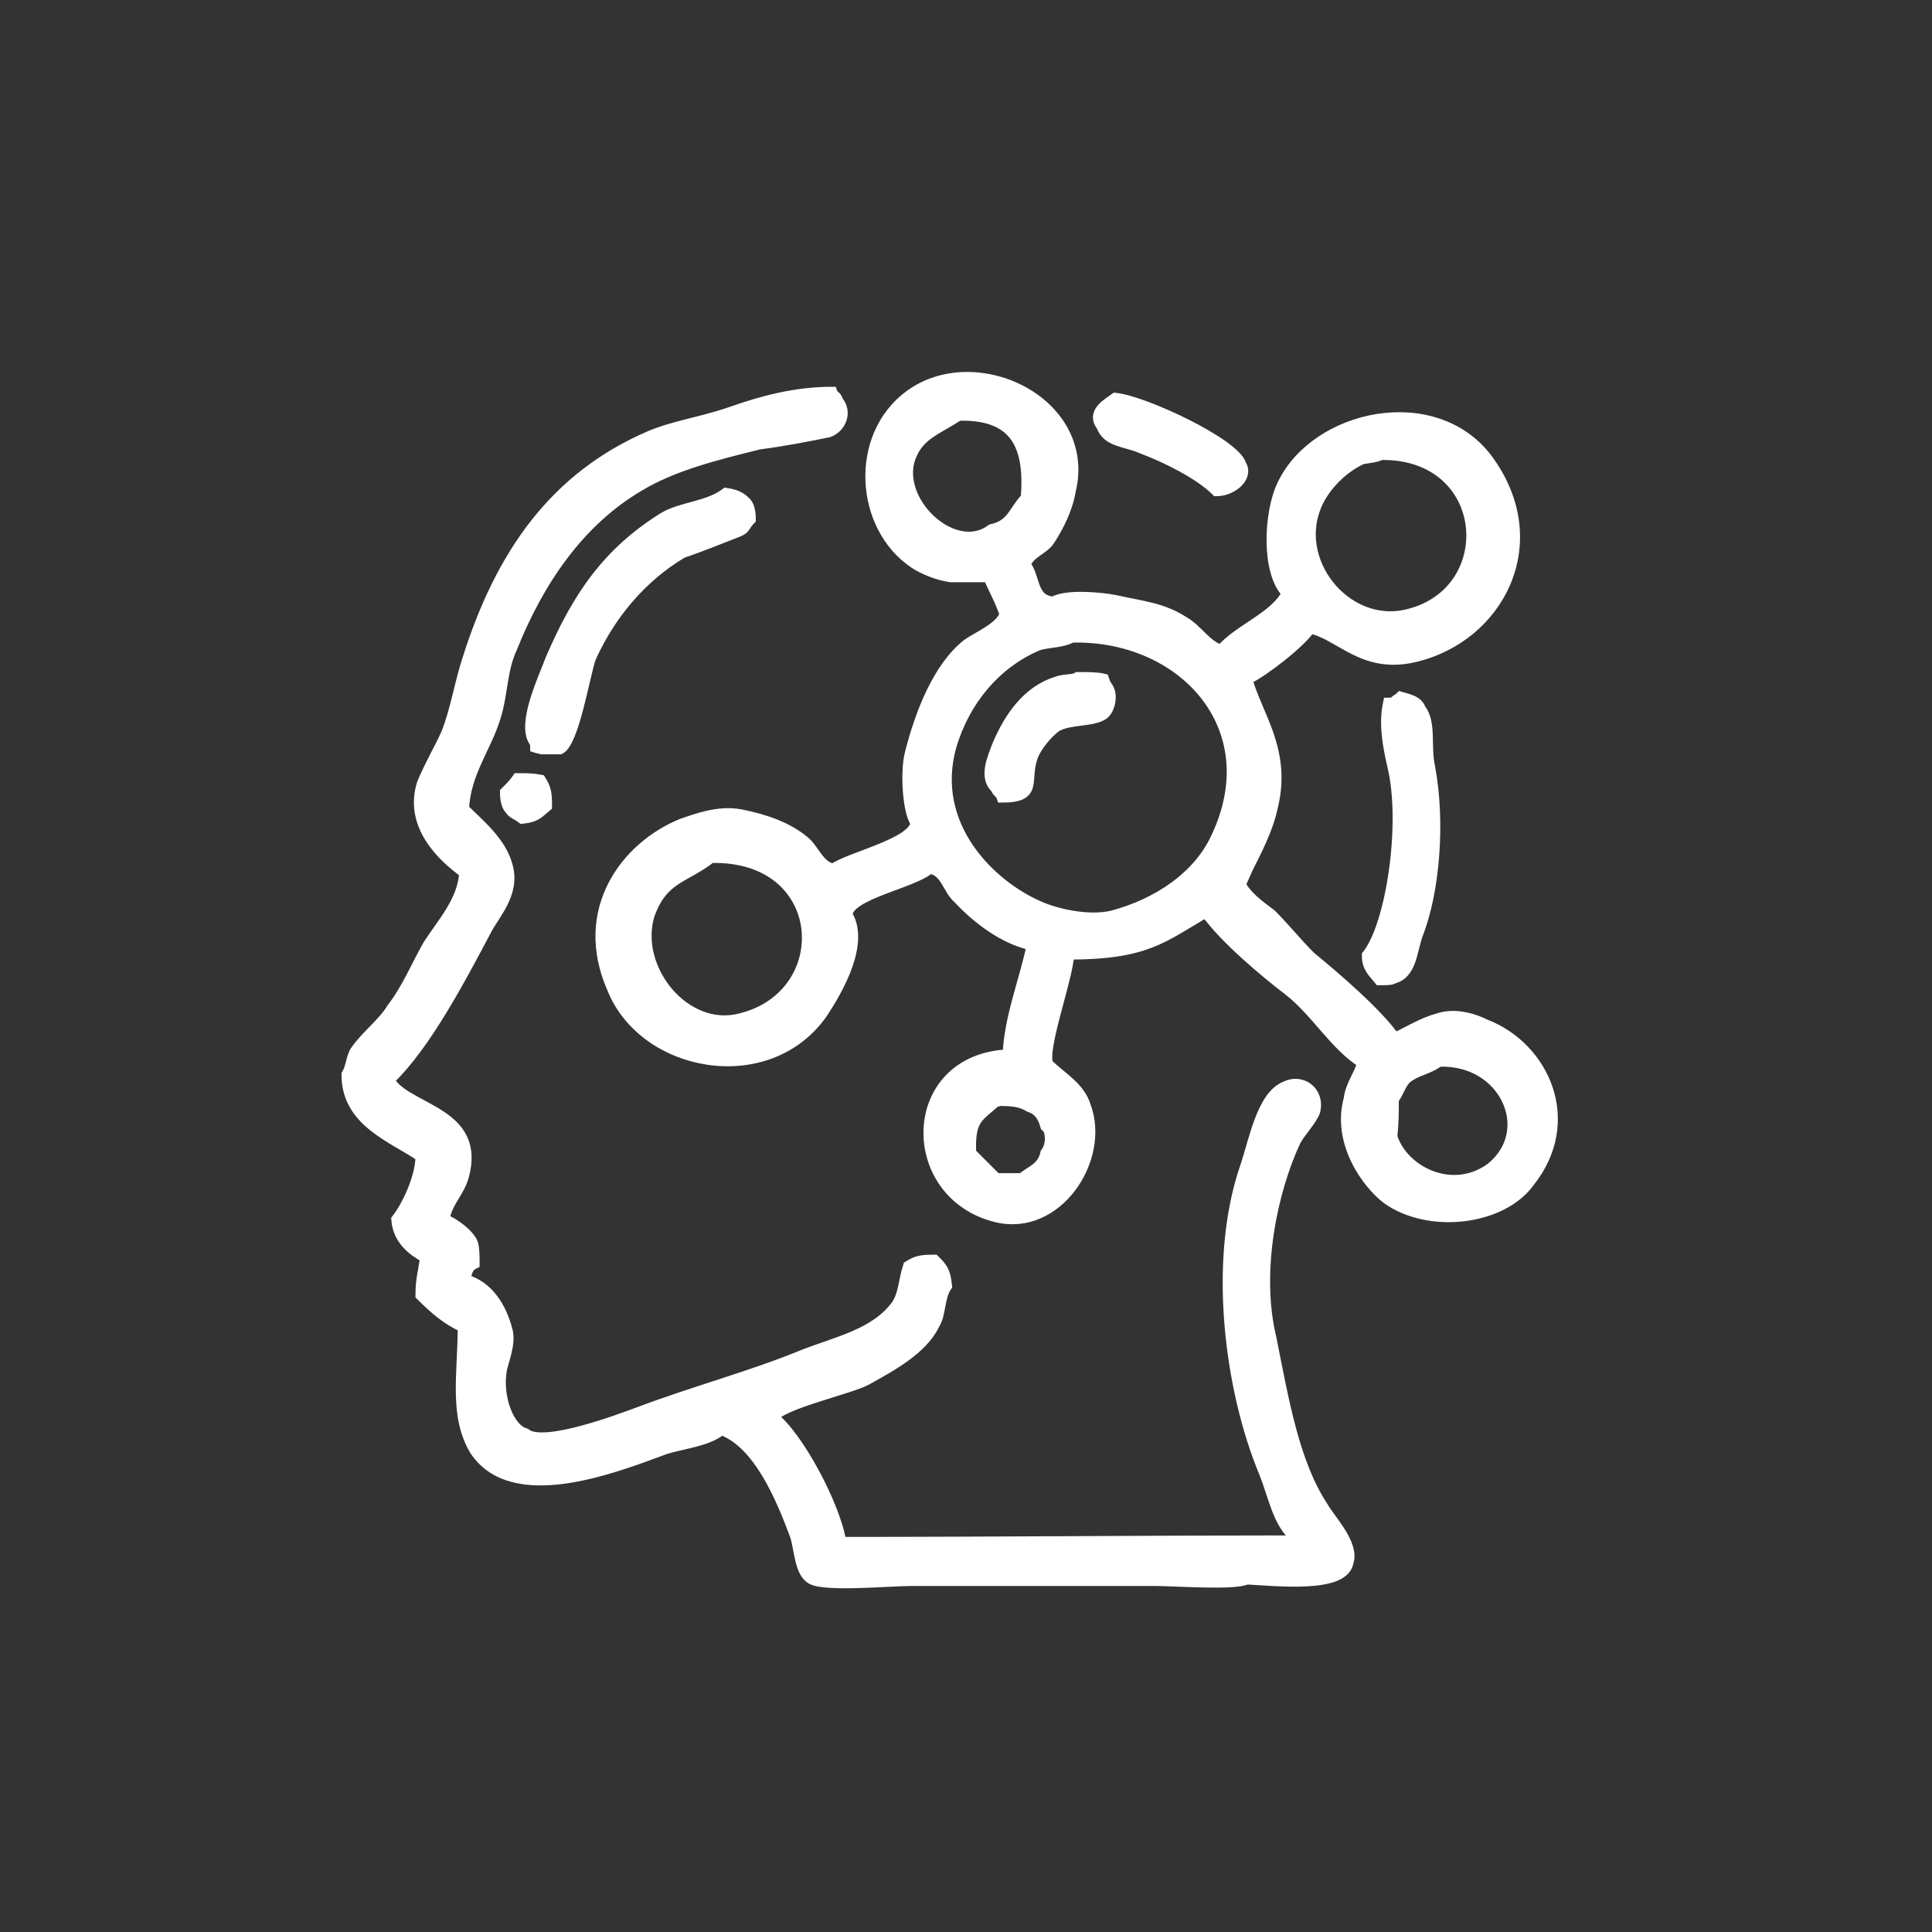
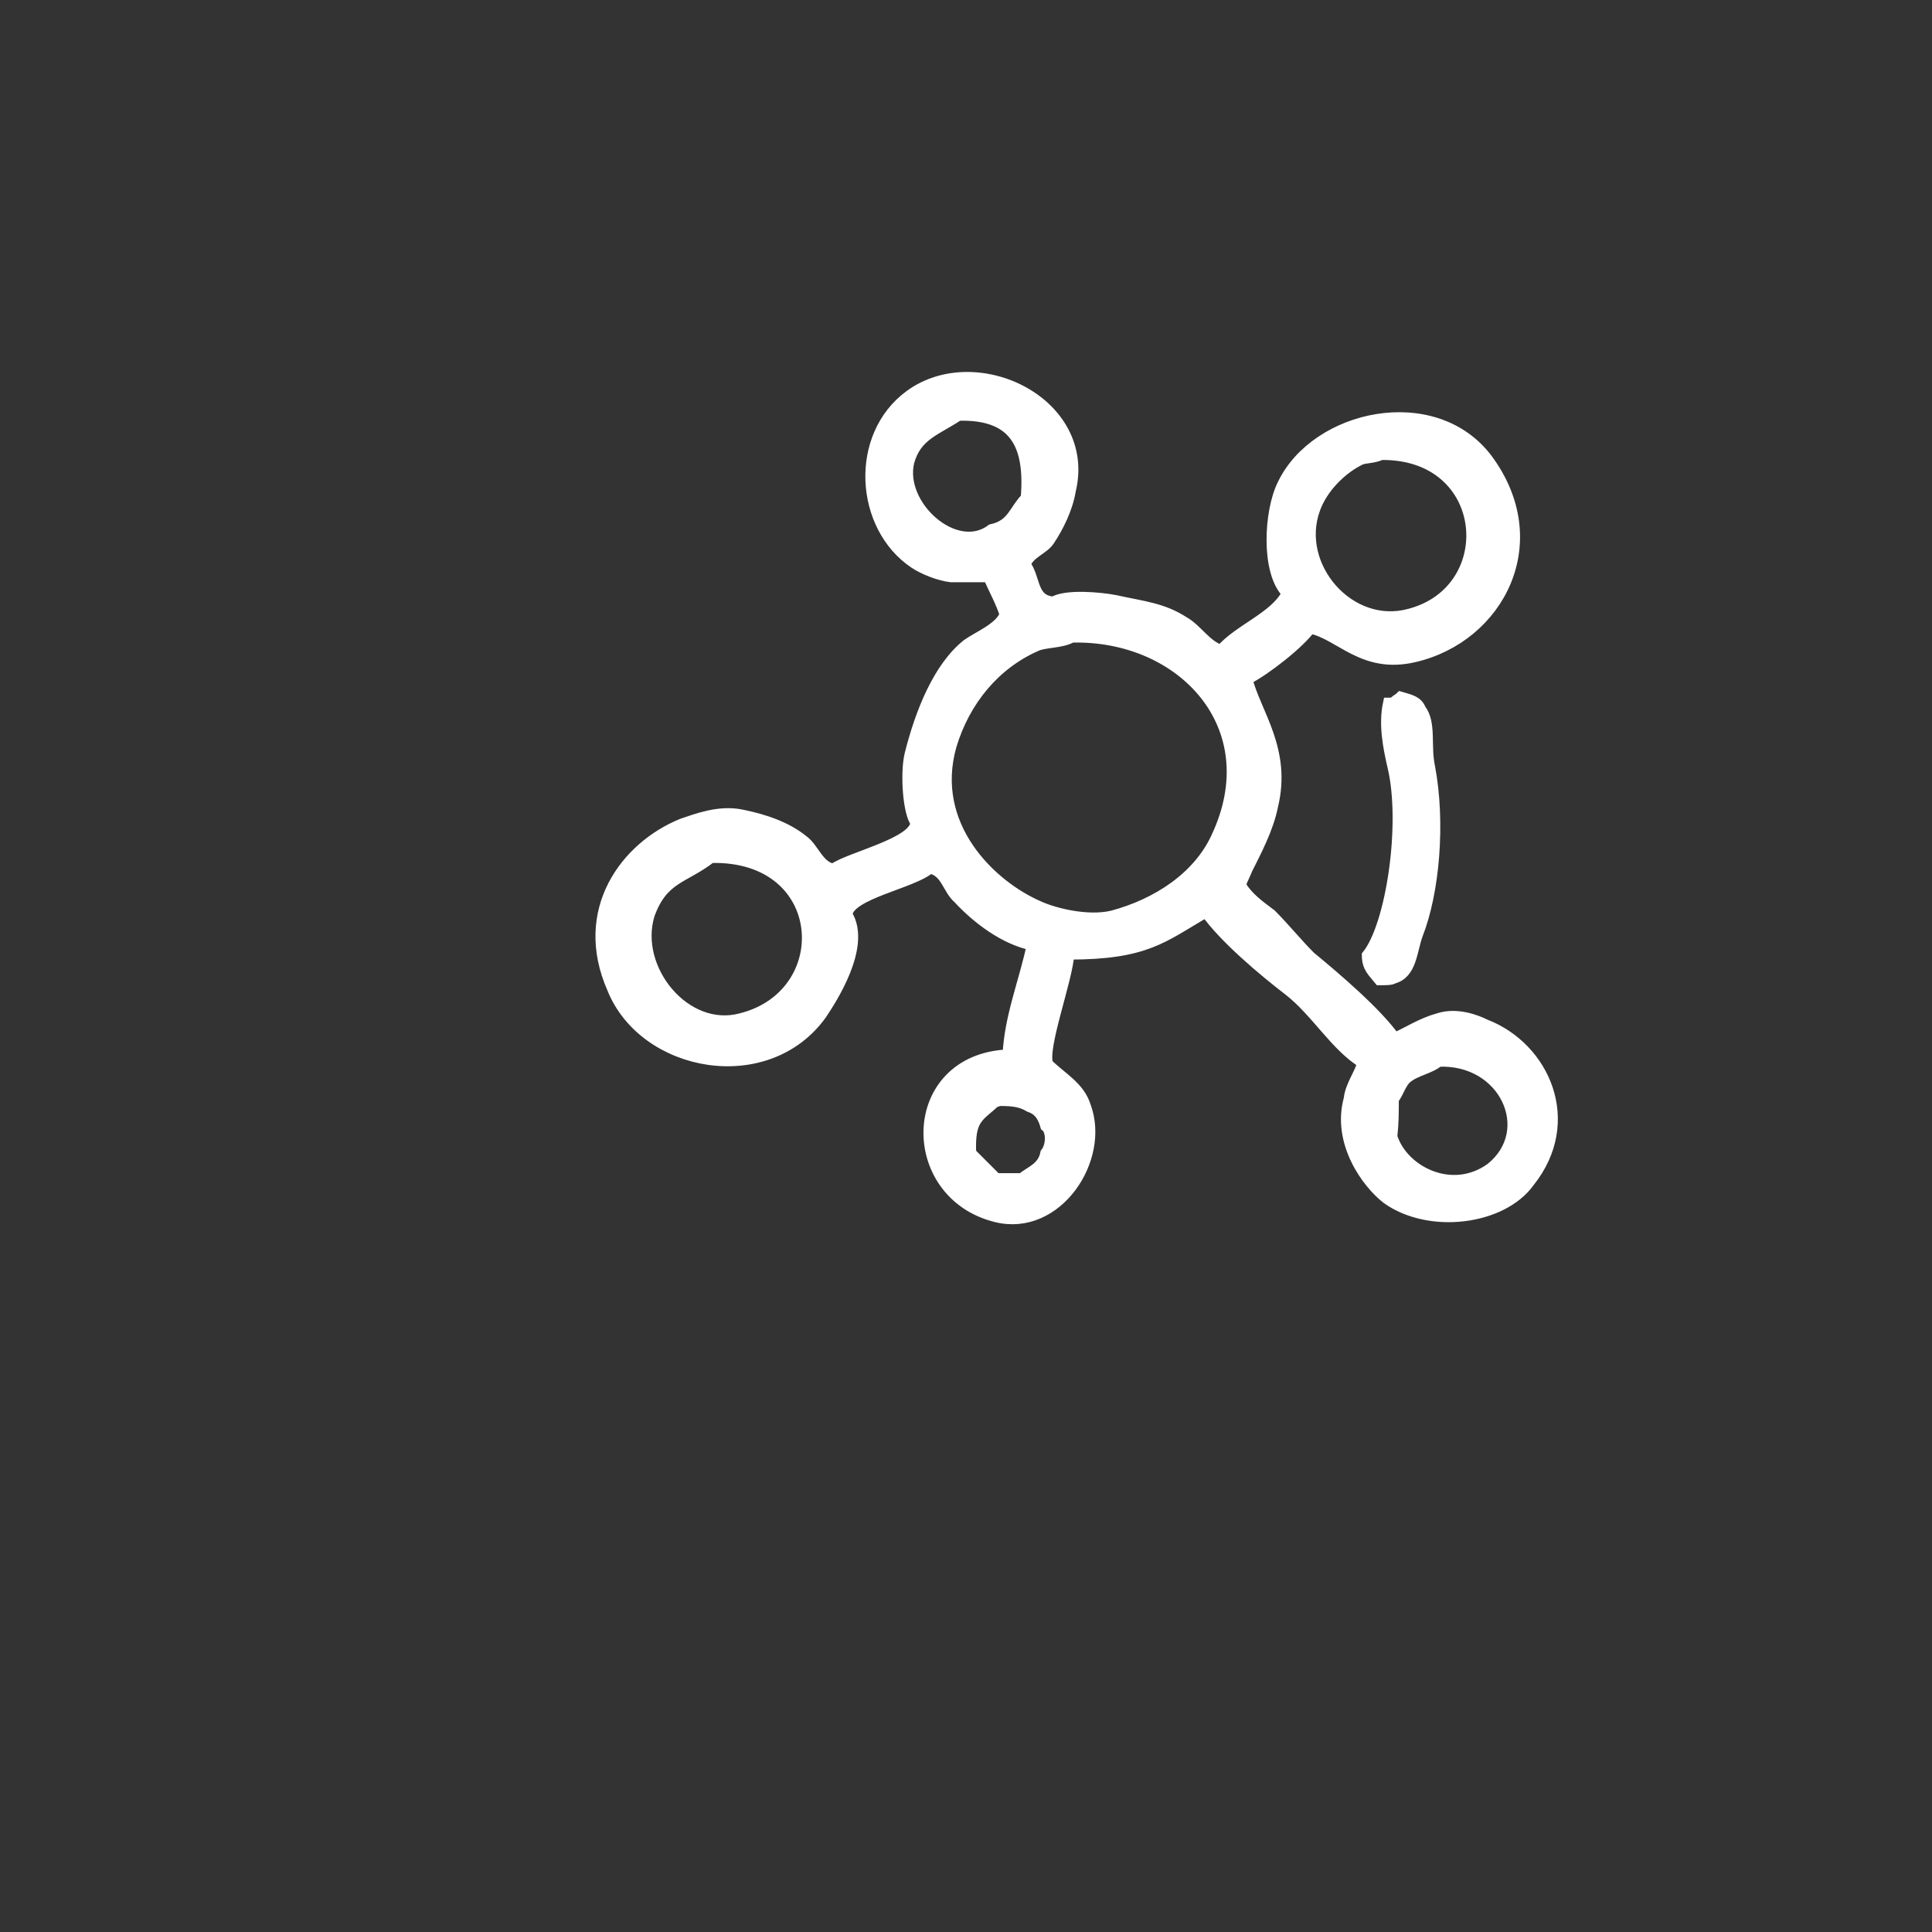
<svg xmlns="http://www.w3.org/2000/svg" version="1.1" id="圖層_1" x="0px" y="0px" viewBox="0 0 128 128" style="enable-background:new 0 0 128 128;" xml:space="preserve">
  <rect x="0" y="0" width="128" height="128" fill="#333333" stroke="none" />
  <style type="text/css">
	.st0{fill-rule:evenodd;clip-rule:evenodd;fill:#FFFFFF;stroke:#FFFFFF;stroke-width:0.75;stroke-miterlimit:10;}
</style>
  <g>
    <path class="st0" d="M98.4,67.9c-0.6-0.3-1.9-0.8-3.1-0.4c-1.1,0.3-2,0.9-2.9,1.3c-1.2-1.7-3.9-4-5.6-5.4c-0.9-0.9-1.7-1.9-2.6-2.8   c-0.8-0.6-1.5-1.1-2-1.9c-0.1-0.1,0.3-0.8,0.4-1.1c0.6-1.2,1.4-2.7,1.7-4.2c0.9-3.7-1.1-6.1-1.7-8.4c1.2-0.6,3.5-2.4,4.2-3.4   c2,0.4,3.5,2.7,6.9,1.9c5.6-1.3,8.9-7.6,4.8-13.1C95,25.8,87.2,27.5,85,32.1c-0.9,1.8-1.1,5.8,0.3,7.2c-0.8,1.6-3.2,2.4-4.4,3.8   c-1-0.3-1.6-1.4-2.5-1.9c-1.4-0.9-2.7-1-4.5-1.4c-1-0.2-3.3-0.4-4.1,0.1c-1.5-0.1-1.2-1.6-1.9-2.5c0.3-0.8,1.2-1,1.6-1.6   c0.6-0.9,1.2-2.1,1.4-3.3c1.4-5.8-6.2-9.5-10.6-6.3c-3.7,2.7-3.3,8.7,0.3,11.1c0.6,0.4,1.6,0.8,2.4,0.9c0.9,0,1.6,0,2.5,0   c0.4,0.9,0.8,1.6,1.1,2.5c-0.3,0.9-1.8,1.5-2.5,2c-1.9,1.5-3.1,4.5-3.8,7.3c-0.3,1.3-0.1,3.9,0.4,4.5c-0.1,1.4-4.4,2.3-5.5,3.1   c-1-0.2-1.3-1.4-2-1.9c-1.1-0.9-2.6-1.4-4.1-1.7c-1.5-0.3-3,0.3-3.9,0.6c-3.7,1.5-6.9,5.7-4.6,10.9c2.1,5.2,10.2,6.7,13.8,1.7   c0.6-0.9,3-4.5,1.7-6.6c0.1-1.4,4.4-2.1,5.5-3.1c1.1,0.2,1.2,1.4,1.9,2c1.2,1.3,3,2.7,4.9,3.1c-0.5,2.4-1.5,4.8-1.6,7.3   c-6.8,0.3-6.9,9.2-0.8,10.7c4,1,7.2-3.8,5.9-7.3c-0.4-1.3-1.6-1.9-2.5-2.8c-0.4-1.1,1.3-5.6,1.4-7.3c5.1,0,6.2-1.1,9.1-2.8   c1.2,1.7,3.8,3.9,5.5,5.2c1.8,1.4,3.1,3.7,4.9,4.8c-0.2,0.8-0.8,1.5-0.9,2.4c-0.8,2.9,1.2,5.6,2.5,6.6c2.8,2,7.6,1.4,9.4-1.1   C104.5,74.3,102.3,69.4,98.4,67.9z M87.1,33.7c0.5-1.4,1.8-2.7,3.1-3.3c0.4-0.1,0.9-0.1,1.3-0.3c7.3-0.1,8,9,1.9,10.6   C89.4,41.8,85.7,37.5,87.1,33.7z M49.1,67.5c-3.7,1-7.2-3.3-6.1-6.9c0.9-2.5,2.3-2.4,4.1-3.8C55,56.6,55.5,65.9,49.1,67.5z    M65.7,35.1c-2.4,1.8-6.2-1.6-5.5-4.5c0.5-1.8,1.8-2.1,3.3-3.1c3.7-0.1,4.8,1.9,4.5,5.5C67.2,33.8,67.1,34.8,65.7,35.1z M69.3,76.4   c-0.2,1-1,1.2-1.6,1.7c-0.6,0-1.1,0-1.7,0c-0.6-0.6-1.2-1.2-1.7-1.7c-0.1-2.3,0.5-2.4,1.6-3.4c0.3-0.1,0.3-0.1,0.4-0.1   c0.9,0,1.4,0.1,1.9,0.4c0.6,0.2,0.9,0.6,1.1,1.3C69.7,74.9,69.7,75.9,69.3,76.4z M80.6,55.5c-1.2,2.6-3.9,4.4-6.9,5.2   c-1.7,0.4-3.9-0.2-4.8-0.6c-3.3-1.4-7.4-5.4-5.9-10.7c0.9-3,2.9-5.4,5.6-6.6c0.6-0.3,1.7-0.2,2.4-0.6C78.3,42,84.1,48.1,80.6,55.5z    M98.8,77.4c-2.6,1.9-5.9,0.2-6.6-2.1c0.1-0.9,0.1-1.6,0.1-2.5c0.3-0.3,0.5-1.1,0.9-1.4c0.6-0.5,1.5-0.6,2.1-1.1   C99.7,70.1,101.9,74.9,98.8,77.4z" />
-     <path class="st0" d="M84.2,88.7c-1.1-4.5,0.1-9.9,1.6-13.1c0.3-0.6,1.1-1.4,1.3-2c0.3-1.3-0.9-2.1-1.9-1.6   c-1.6,0.6-2.1,3.7-2.7,5.4c-2.1,6.2-1,14.7,1.3,20.2c0.6,1.5,0.9,3.3,2,4.2c0,0.1,0,0.2,0,0.3c-9.9,0-20,0.1-30.1,0.1   c-0.4-2.5-2.9-7.1-4.5-8.3c0.5-0.9,5.1-1.9,6.2-2.5c1.6-0.9,3.7-2,4.5-3.7c0.4-0.6,0.3-1.8,0.8-2.5c-0.1-1-0.3-1.2-0.8-1.7   c-1,0-1.2,0.1-1.7,0.4c-0.3,0.9-0.3,1.9-0.8,2.6c-1.4,1.9-3.9,2.4-6.2,3.3c-3.4,1.4-7.2,2.4-10.9,3.8C41.2,94,36,96,34.8,95   c-1.1-0.3-1.9-2.4-1.6-4.2c0.1-0.6,0.6-1.7,0.4-2.6c-0.4-1.6-1.3-3-2.8-3.4c0.1-0.6,0.2-0.9,0.6-1.1c0-0.4,0-1-0.1-1.3   c-0.2-0.6-1.3-1.4-1.9-1.6c0.2-1.2,1-1.8,1.3-2.9c1.1-4.1-3.4-4.3-4.8-6.1c-0.1-0.1-0.1-0.1-0.1-0.3c2.4-2.3,4.7-6.7,6.4-9.9   c0.5-1,1.9-2.4,1.4-4.2c-0.4-1.6-1.9-2.8-2.9-3.8c0.1-2.4,1.5-4.1,2.1-6.1c0.5-1.6,0.4-3.1,1.1-4.6c1.8-4.5,4.5-8.4,8.4-10.7   c2.3-1.4,5.2-2.1,8-2.8c1.6-0.2,3.1-0.5,4.6-0.8c0.8-0.3,1.2-1.3,0.6-2c-0.1-0.4-0.3-0.3-0.4-0.6c-2.4,0-4.6,0.6-6.6,1.3   s-3.7,0.9-5.4,1.6c-6.3,2.7-9.9,7.8-12.1,14.8c-0.5,1.5-0.8,3.4-1.4,4.9c-0.5,1.1-1.1,2.1-1.6,3.3c-0.9,2.8,1.4,4.9,2.8,5.9   c-0.1,1.9-1.5,3.4-2.4,4.8C27.6,64,27,65.5,26,66.8c-0.6,1-1.7,1.8-2.4,2.8c-0.3,0.4-0.3,1.1-0.6,1.6c0,3.1,3,4.1,4.9,5.4   c0,1.4-0.9,3.3-1.6,4.2c0.1,1.3,1,2,1.9,2.5c-0.1,0.9-0.3,1.4-0.3,2.5c0.9,0.9,1.7,1.6,2.8,2.1c0,3.1-0.6,5.9,0.8,8.2   c2.5,3.7,9,1.2,12.5-0.1c1.2-0.4,2.8-0.5,3.8-1.3c2.5,0.9,4,4.6,4.9,7c0.3,0.9,0.3,2.5,1.1,2.9c0.9,0.5,5.2,0.1,6.6,0.1   c5.4,0,10.6,0,16.1,0c1.3,0,5.3,0.3,6.1-0.1c2,0.1,6.4,0.6,6.7-1.1c0.4-1.2-1.2-2.8-1.7-3.7C85.7,96.9,85,92.7,84.2,88.7z" />
-     <path class="st0" d="M75.7,29.7c1.6,0.6,3.8,1.7,4.9,2.8c1,0,2.1-0.9,1.6-1.7c-0.4-1.4-6.4-4.2-8.3-4.4c-0.4,0.3-1.6,0.9-0.9,1.8   C73.4,29.3,74.6,29.2,75.7,29.7z" />
-     <path class="st0" d="M39.1,43.6c1.3-2.9,3.4-5.4,6.1-7c1.2-0.4,2.4-0.9,3.7-1.4c0.5-0.2,0.4-0.4,0.8-0.8c0-0.5-0.1-0.9-0.3-1.1   c-0.3-0.3-0.6-0.5-1.3-0.6c-1.2,0.9-2.9,0.9-4.1,1.6c-3.7,2.3-5.7,5.2-7.5,9.4c-0.4,1.1-1.9,4.2-1.1,5.4c0.1,0.1,0.1,0.3,0.1,0.4   c0.3,0.1,0.1,0,0.3,0.1c0.3,0,0.9,0,1.3,0C38,49.1,38.7,44.8,39.1,43.6z" />
-     <path class="st0" d="M73.1,45c-0.4-0.1-1.1-0.1-1.7-0.1c-0.3,0.2-0.9,0.1-1.4,0.3c-1.9,0.6-3.1,2.3-3.9,4.2   c-0.3,0.8-0.9,2.1-0.1,2.8c0.1,0.3,0.3,0.3,0.4,0.6c2.4,0,1.4-1.1,2-2.7c0.2-0.6,1-1.6,1.6-2c0.9-0.5,2.4-0.3,3.1-0.8   c0.4-0.3,0.6-1.2,0.3-1.7C73.2,45.3,73.2,45.3,73.1,45z" />
    <path class="st0" d="M91.4,64.9c0.4,0,0.8,0,0.9-0.1c1.2-0.3,1.2-1.8,1.6-2.9c1.1-2.8,1.5-7.4,0.8-11.1c-0.3-1.4,0.1-2.9-0.6-3.8   c-0.2-0.5-0.6-0.6-1.3-0.8c-0.1,0.1-0.3,0.2-0.4,0.3c-0.1,0.1-0.3,0.1-0.4,0.1c-0.3,1.4,0,2.9,0.3,4.2c0.9,3.8-0.1,10.5-1.7,12.5   C90.6,64.1,91,64.4,91.4,64.9z" />
-     <path class="st0" d="M34.3,51.6c-0.2,0.3-0.5,0.6-0.8,0.9c0,0.5,0.1,0.9,0.3,1.1c0.2,0.3,0.4,0.3,0.8,0.6c0.9-0.1,1-0.3,1.6-0.8   c0-1-0.1-1.2-0.4-1.7C35.3,51.6,34.9,51.6,34.3,51.6z" />
  </g>
</svg>